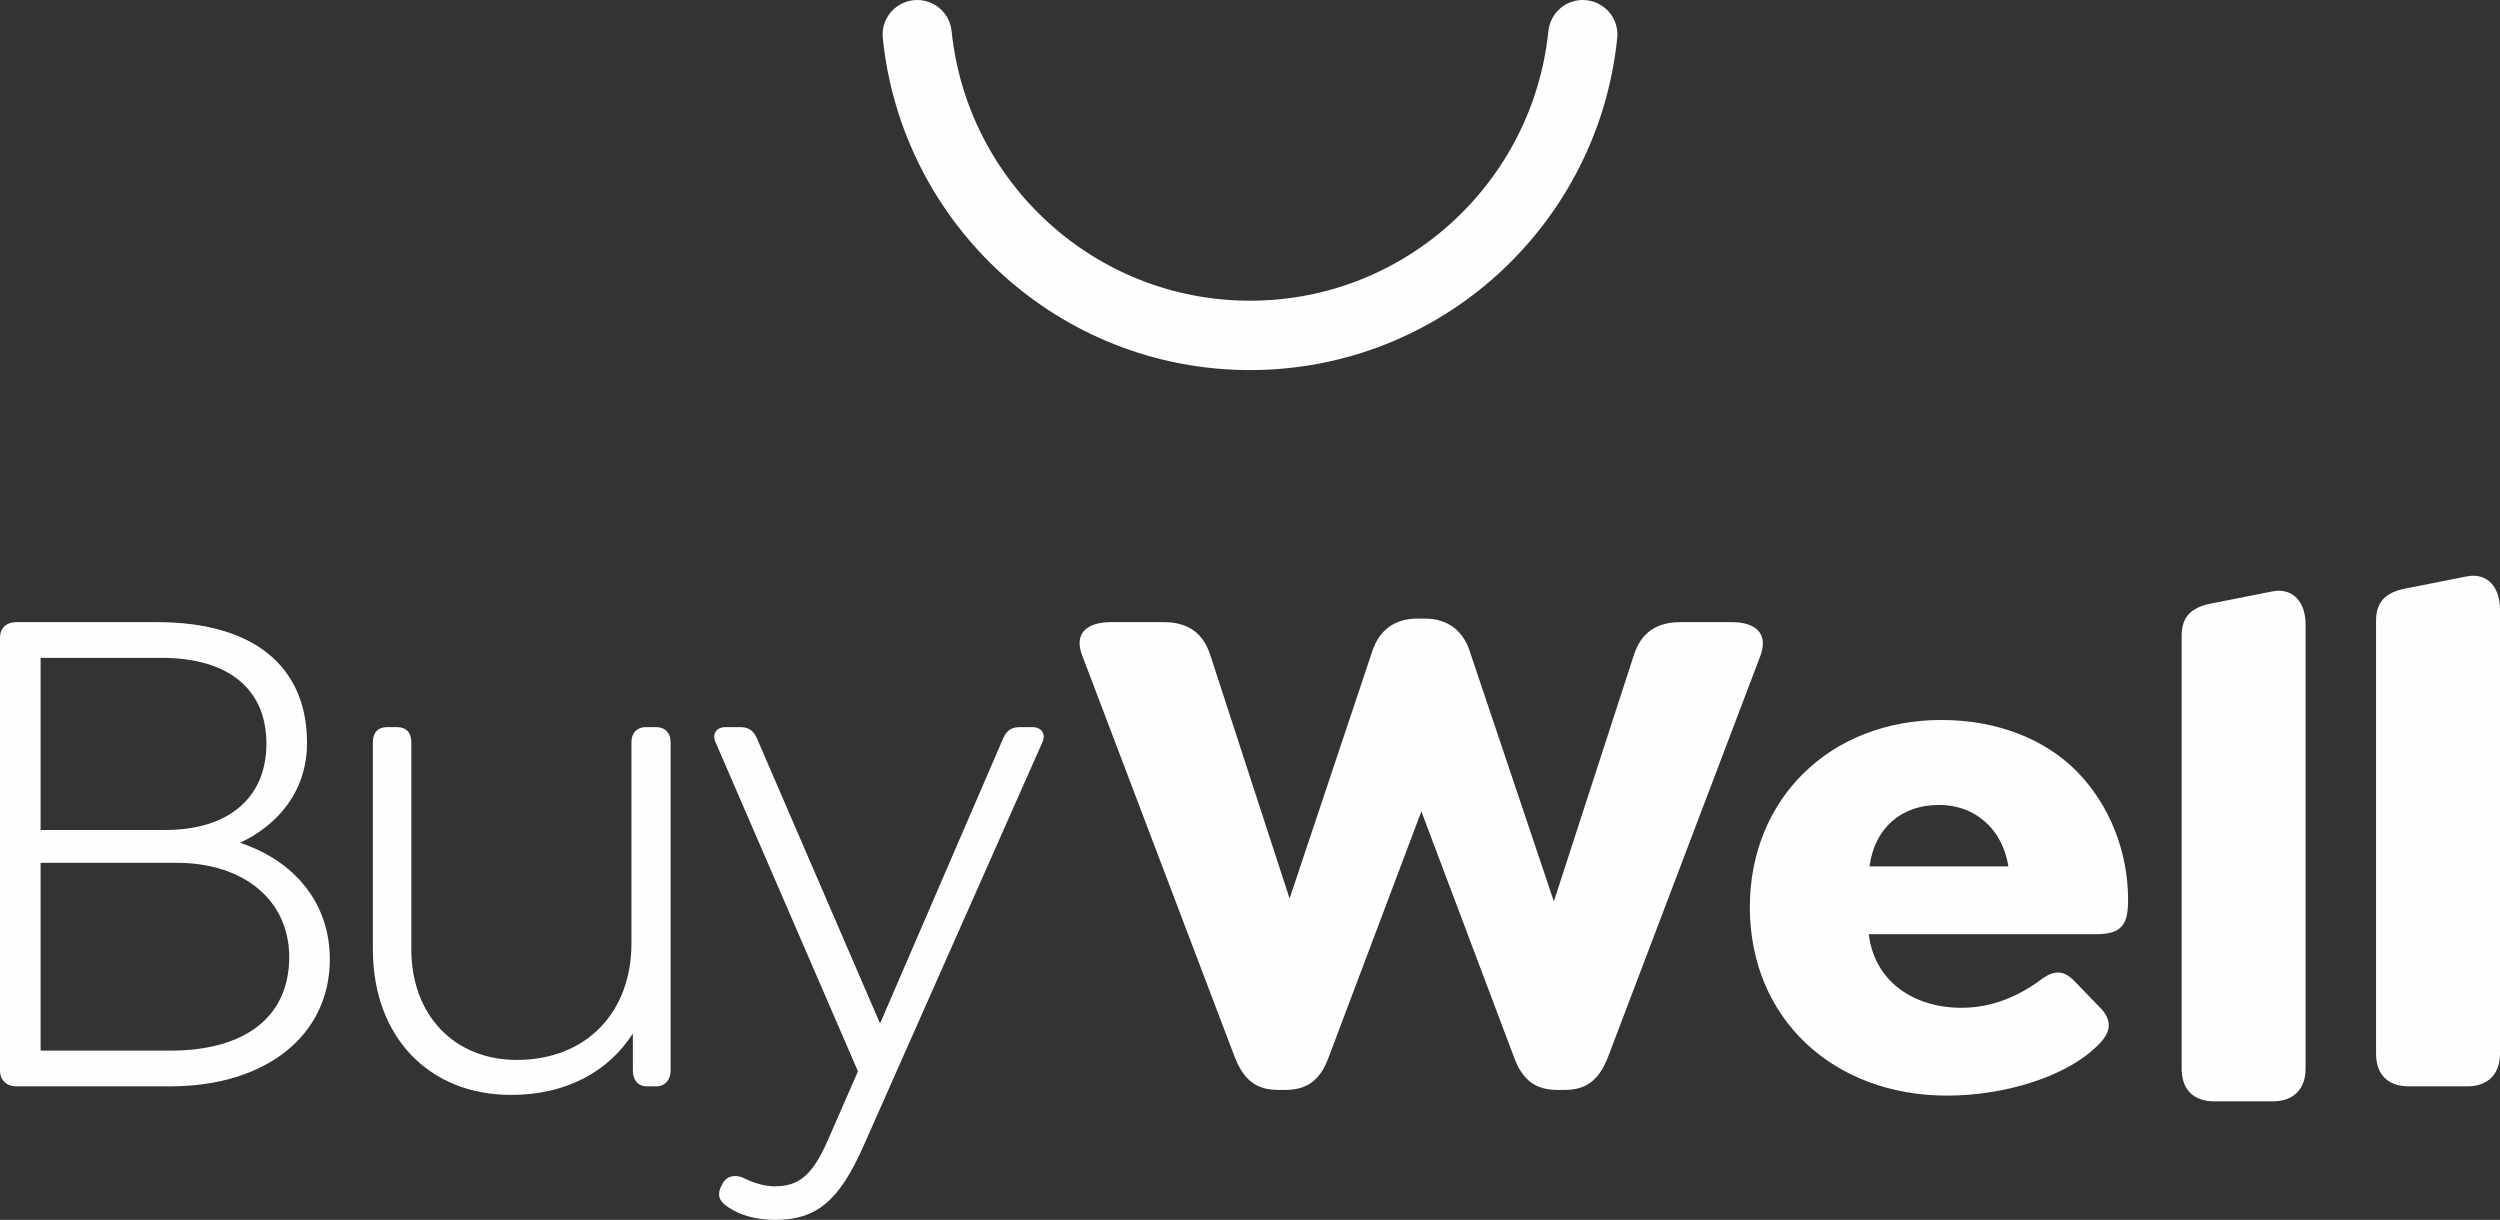
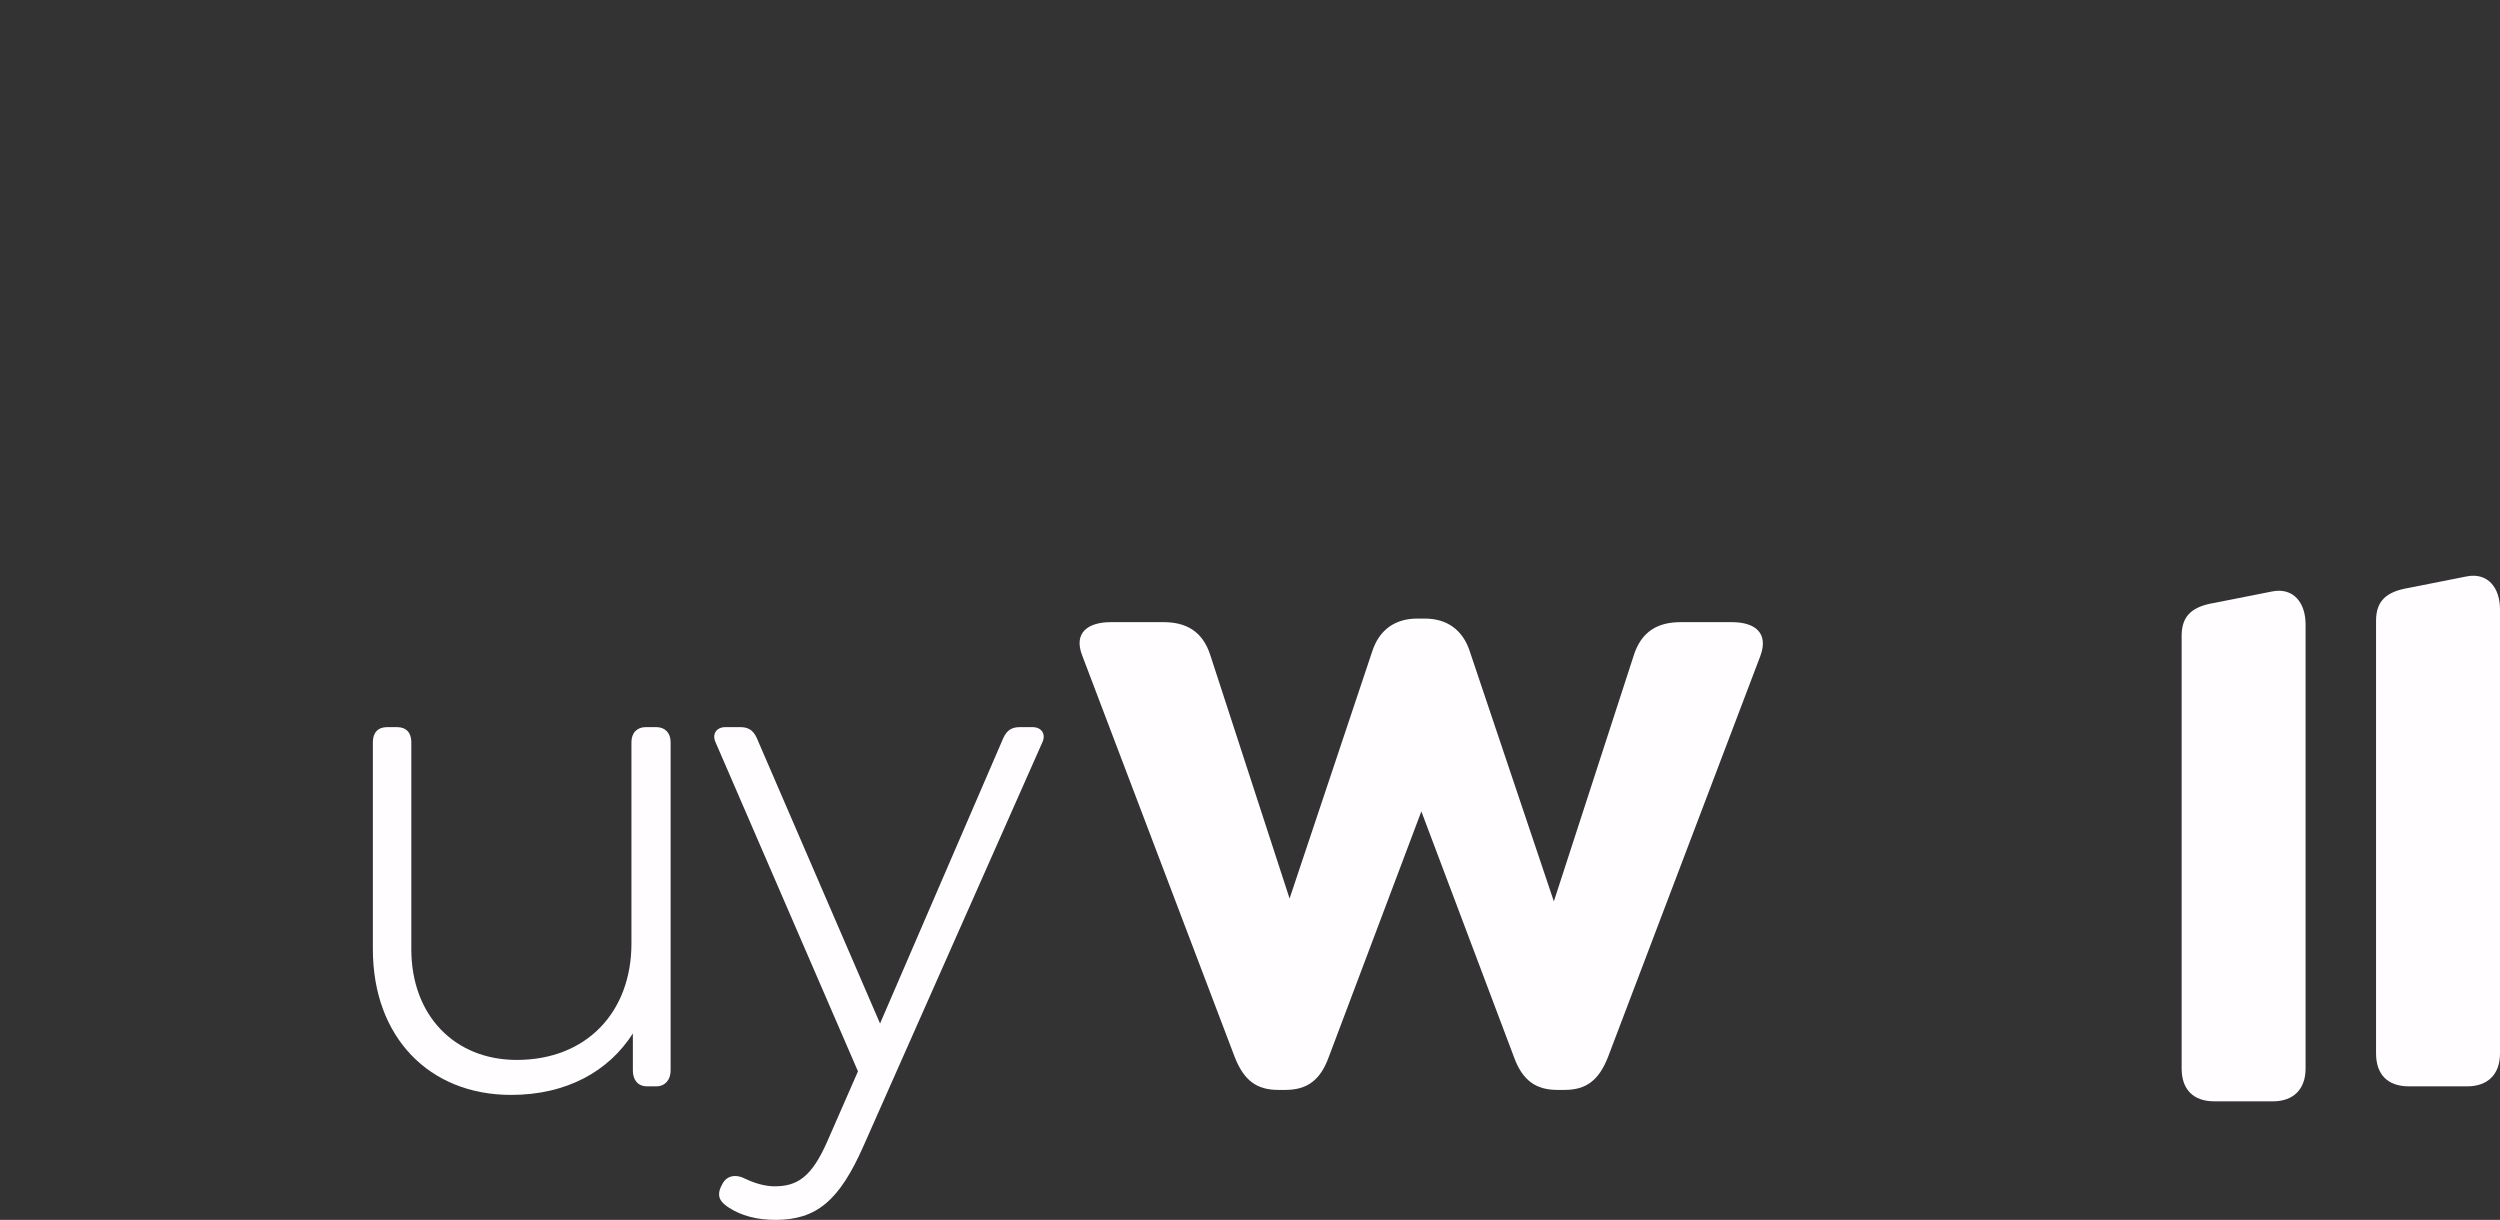
<svg xmlns="http://www.w3.org/2000/svg" width="166" height="81" viewBox="0 0 166 81" fill="none">
  <rect x="0" y="0" width="166" height="81" fill="#333333" stroke="none" />
-   <path d="M19.204 63.55C19.204 59.804 16.224 57.291 11.73 57.291H2.696V69.762H11.305C16.318 69.762 19.204 67.486 19.204 63.55ZM2.696 43.682V55.11H10.974C15.183 55.11 17.69 52.976 17.69 49.372C17.69 45.768 15.183 43.682 10.737 43.682H2.696ZM21.9 63.692C21.9 68.766 17.643 72.133 11.305 72.133H1.088C0.426 72.133 0 71.706 0 71.09V42.354C0 41.69 0.426 41.311 1.088 41.311H10.453C16.791 41.311 20.386 44.203 20.386 49.325C20.386 52.549 18.447 54.778 15.94 55.963C19.535 57.149 21.9 59.946 21.9 63.692Z" fill="#FFFDFF" />
  <path d="M44.529 49.277V71.09C44.529 71.706 44.151 72.133 43.583 72.133H42.968C42.354 72.133 42.022 71.706 42.022 71.09V68.624C40.414 71.137 37.623 72.702 33.934 72.702C28.495 72.702 24.758 68.861 24.758 63.029V49.277C24.758 48.661 25.089 48.281 25.704 48.281H26.366C26.981 48.281 27.312 48.661 27.312 49.277V63.029C27.312 67.439 30.197 70.379 34.312 70.379C38.948 70.379 41.928 67.201 41.928 62.649V49.277C41.928 48.661 42.306 48.281 42.874 48.281H43.583C44.151 48.281 44.529 48.661 44.529 49.277Z" fill="#FFFDFF" />
  <path d="M69.219 49.277L57.347 76.069C55.739 79.72 54.225 81 51.482 81C50.252 81 49.212 80.716 48.407 80.194C47.982 79.91 47.556 79.578 47.84 78.867L47.935 78.677C48.218 78.061 48.833 77.918 49.543 78.297C50.158 78.582 50.82 78.771 51.435 78.771C52.948 78.771 53.894 78.155 54.935 75.784L56.969 71.137L47.509 49.277C47.272 48.756 47.556 48.281 48.171 48.281H49.164C49.827 48.281 50.111 48.613 50.347 49.23L58.435 67.96L66.523 49.23C66.76 48.613 67.044 48.281 67.706 48.281H68.557C69.172 48.281 69.456 48.756 69.219 49.277Z" fill="#FFFDFF" />
  <path d="M116.893 43.54L106.771 70.189C106.156 71.754 105.304 72.37 103.885 72.37H103.412C101.994 72.37 101.095 71.754 100.527 70.189L94.378 53.877L88.229 70.189C87.662 71.754 86.763 72.37 85.344 72.37H84.871C83.452 72.37 82.601 71.754 81.986 70.189L71.864 43.54C71.249 41.975 72.29 41.311 73.755 41.311H77.256C78.722 41.311 79.857 41.88 80.377 43.54L85.628 59.662L91.115 43.255C91.588 41.785 92.676 41.074 94.095 41.074H94.615C96.034 41.074 97.122 41.785 97.595 43.255L103.176 59.852L108.474 43.54C108.994 41.88 110.129 41.311 111.595 41.311H115.001C116.467 41.311 117.461 41.975 116.893 43.54Z" fill="#FFFDFF" />
-   <path d="M124.136 57.528H133.359C133.17 56.39 132.697 55.442 132.035 54.778C131.184 53.924 130.096 53.45 128.724 53.45C126.217 53.45 124.467 55.015 124.136 57.528ZM130.237 66.917C131.94 66.917 133.596 66.395 135.299 65.21C136.15 64.546 136.86 64.214 137.758 65.162L139.366 66.822C140.407 67.818 140.028 68.624 139.461 69.24C137.332 71.516 133.028 72.749 129.292 72.749C121.724 72.749 116.189 67.628 116.189 60.231C116.189 53.071 121.487 47.807 128.913 47.807C132.697 47.807 135.819 49.135 137.853 51.174C140.028 53.355 141.306 56.484 141.306 59.757C141.306 61.416 140.88 62.033 139.13 62.033H124.088C124.467 65.21 127.116 66.917 130.237 66.917Z" fill="#FFFDFF" />
  <path d="M144.861 70.948V42.213C144.861 40.838 145.618 40.269 147.037 40.031L150.868 39.273C152.287 38.989 153.091 40.031 153.091 41.454V70.948C153.091 72.323 152.287 73.129 150.916 73.129H147.037C145.618 73.129 144.861 72.323 144.861 70.948Z" fill="#FFFDFF" />
  <path d="M157.77 69.952V41.216C157.77 39.841 158.526 39.272 159.945 39.035L163.777 38.276C165.196 37.992 166 39.035 166 40.458V69.952C166 71.327 165.196 72.133 163.824 72.133H159.945C158.526 72.133 157.77 71.327 157.77 69.952Z" fill="#FFFDFF" />
-   <path d="M105.098 3.20614e-06C106.449 3.20614e-06 107.522 1.165 107.385 2.512C106.13 14.903 95.691 24.573 83.001 24.573C70.31 24.573 59.871 14.903 58.616 2.512C58.48 1.165 59.553 3.20614e-06 60.904 3.20614e-06H60.904C62.083 3.20614e-06 63.067 0.895 63.188 2.07C64.221 12.125 72.698 19.967 83.001 19.967C93.303 19.967 101.779 12.125 102.812 2.07C102.933 0.895 103.917 3.20614e-06 105.096 3.20614e-06H105.098Z" fill="#FFFDFF" />
</svg>